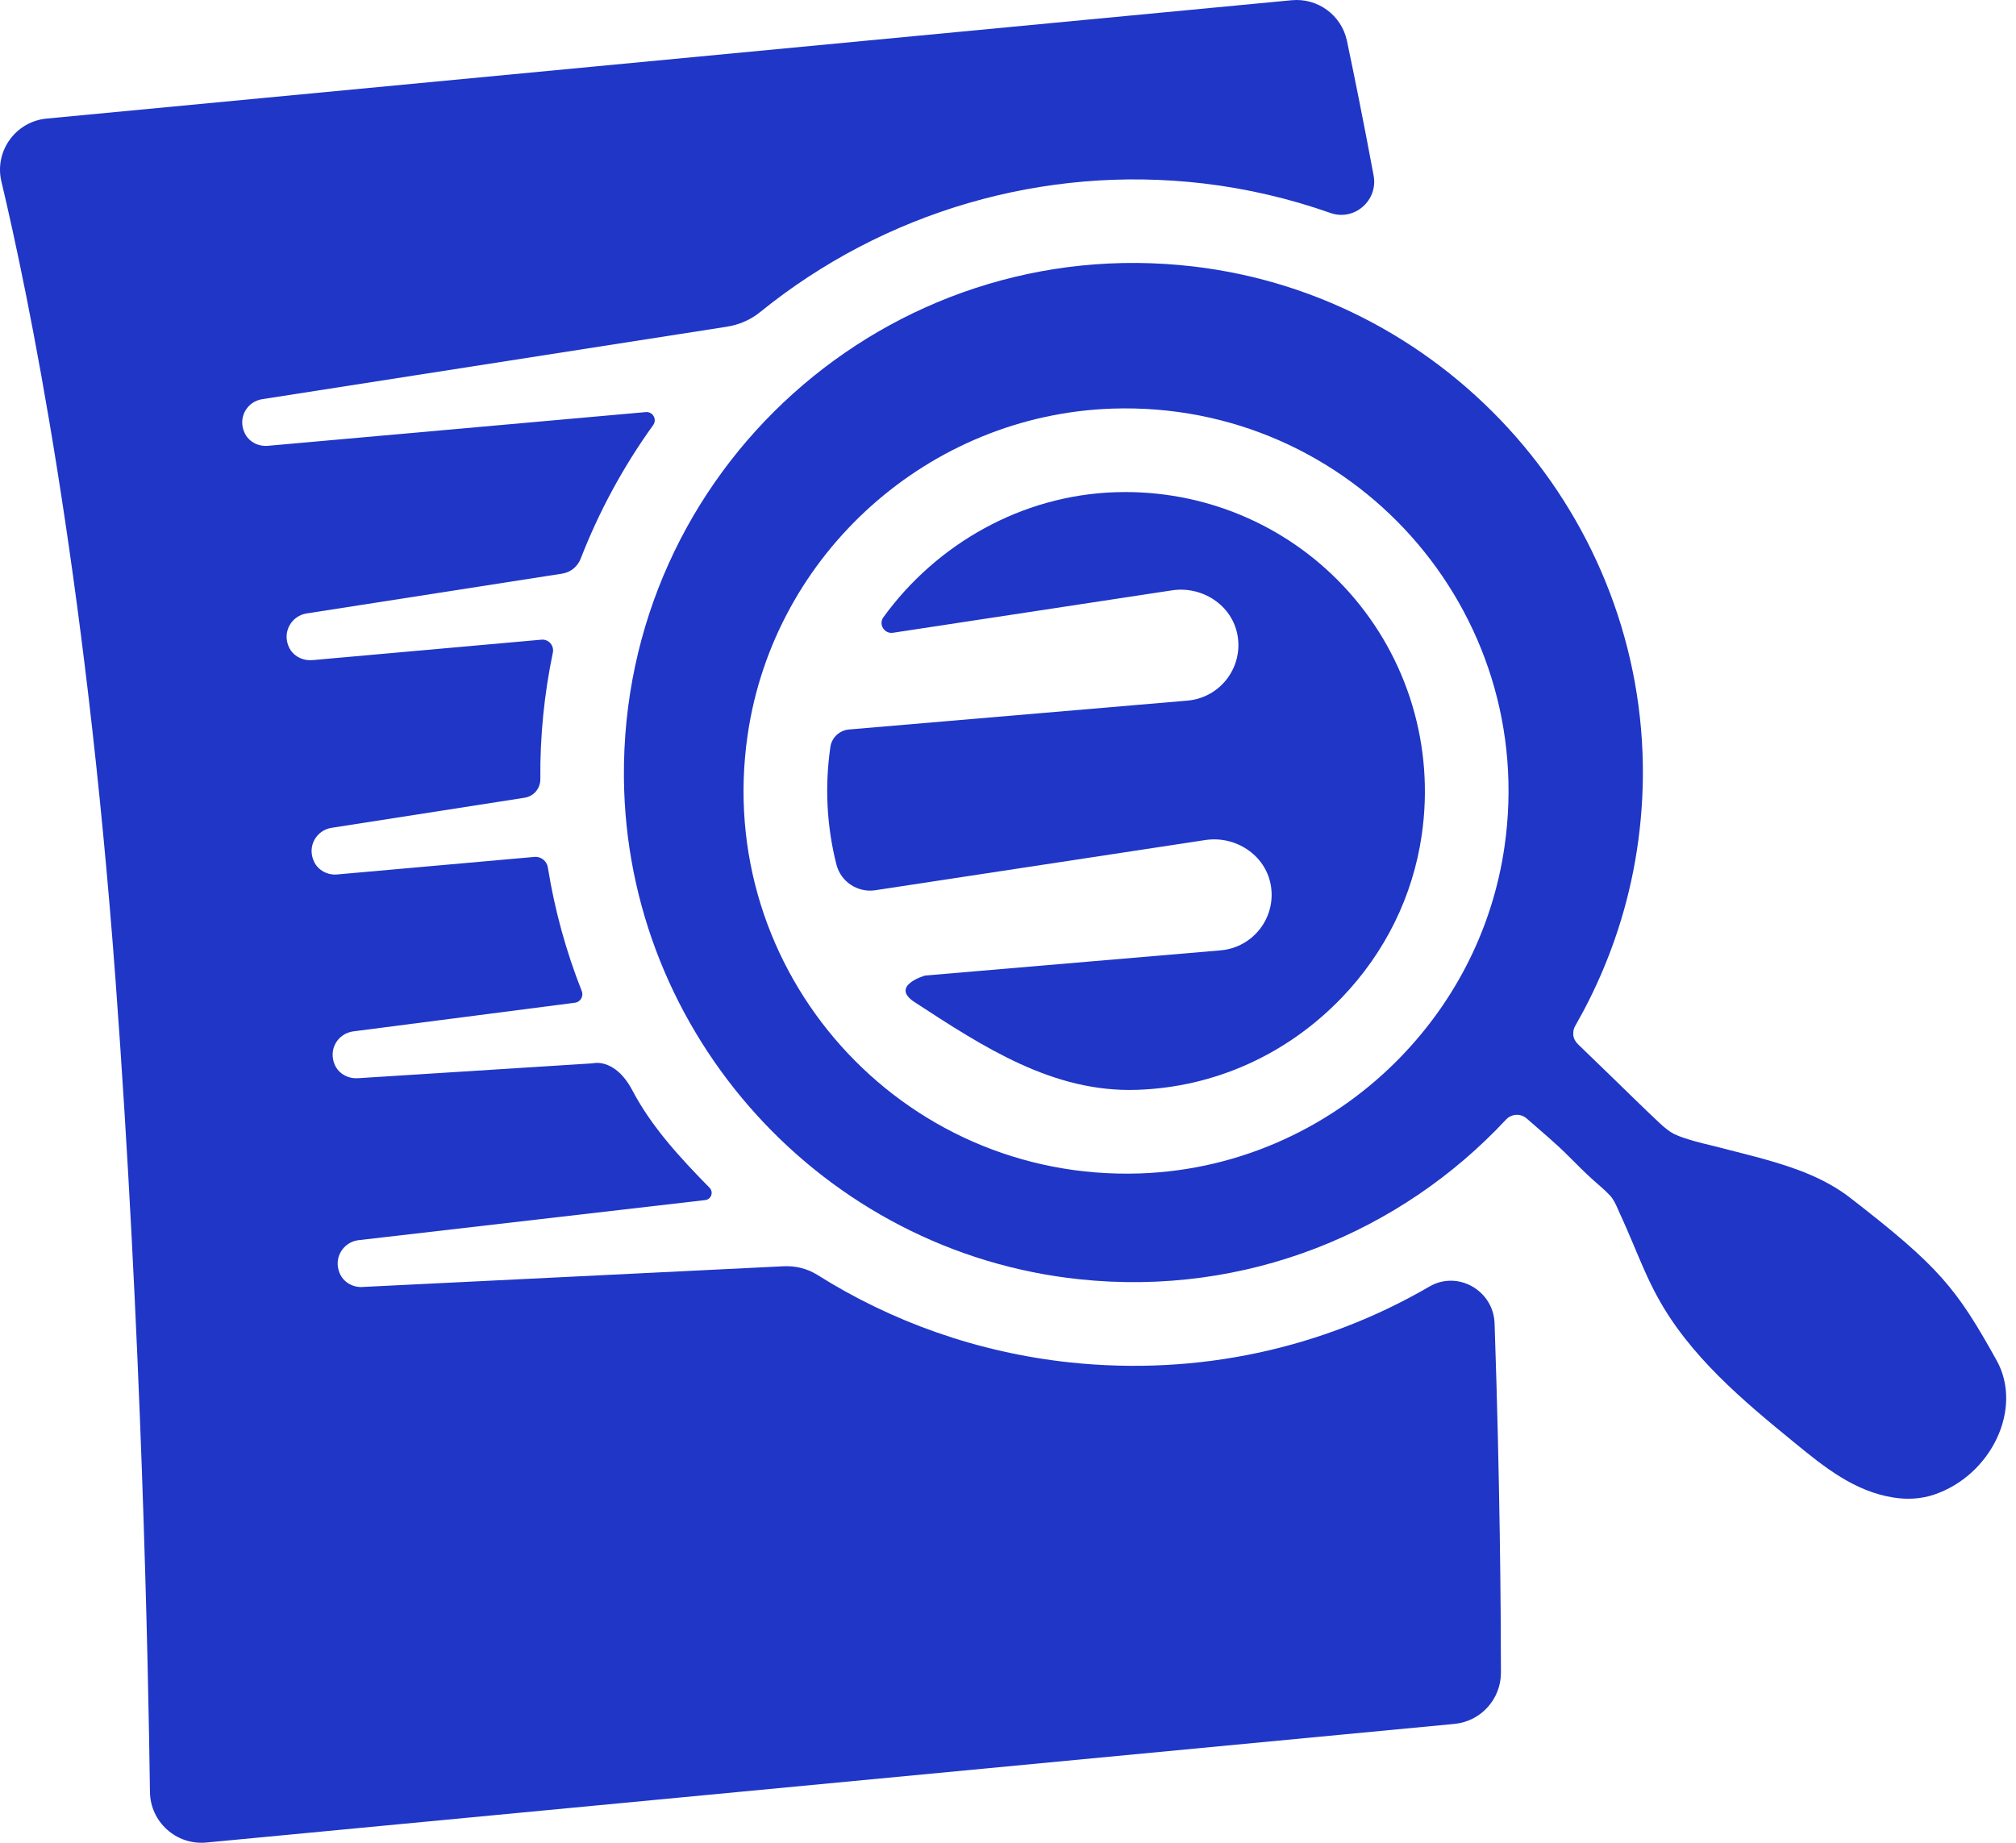
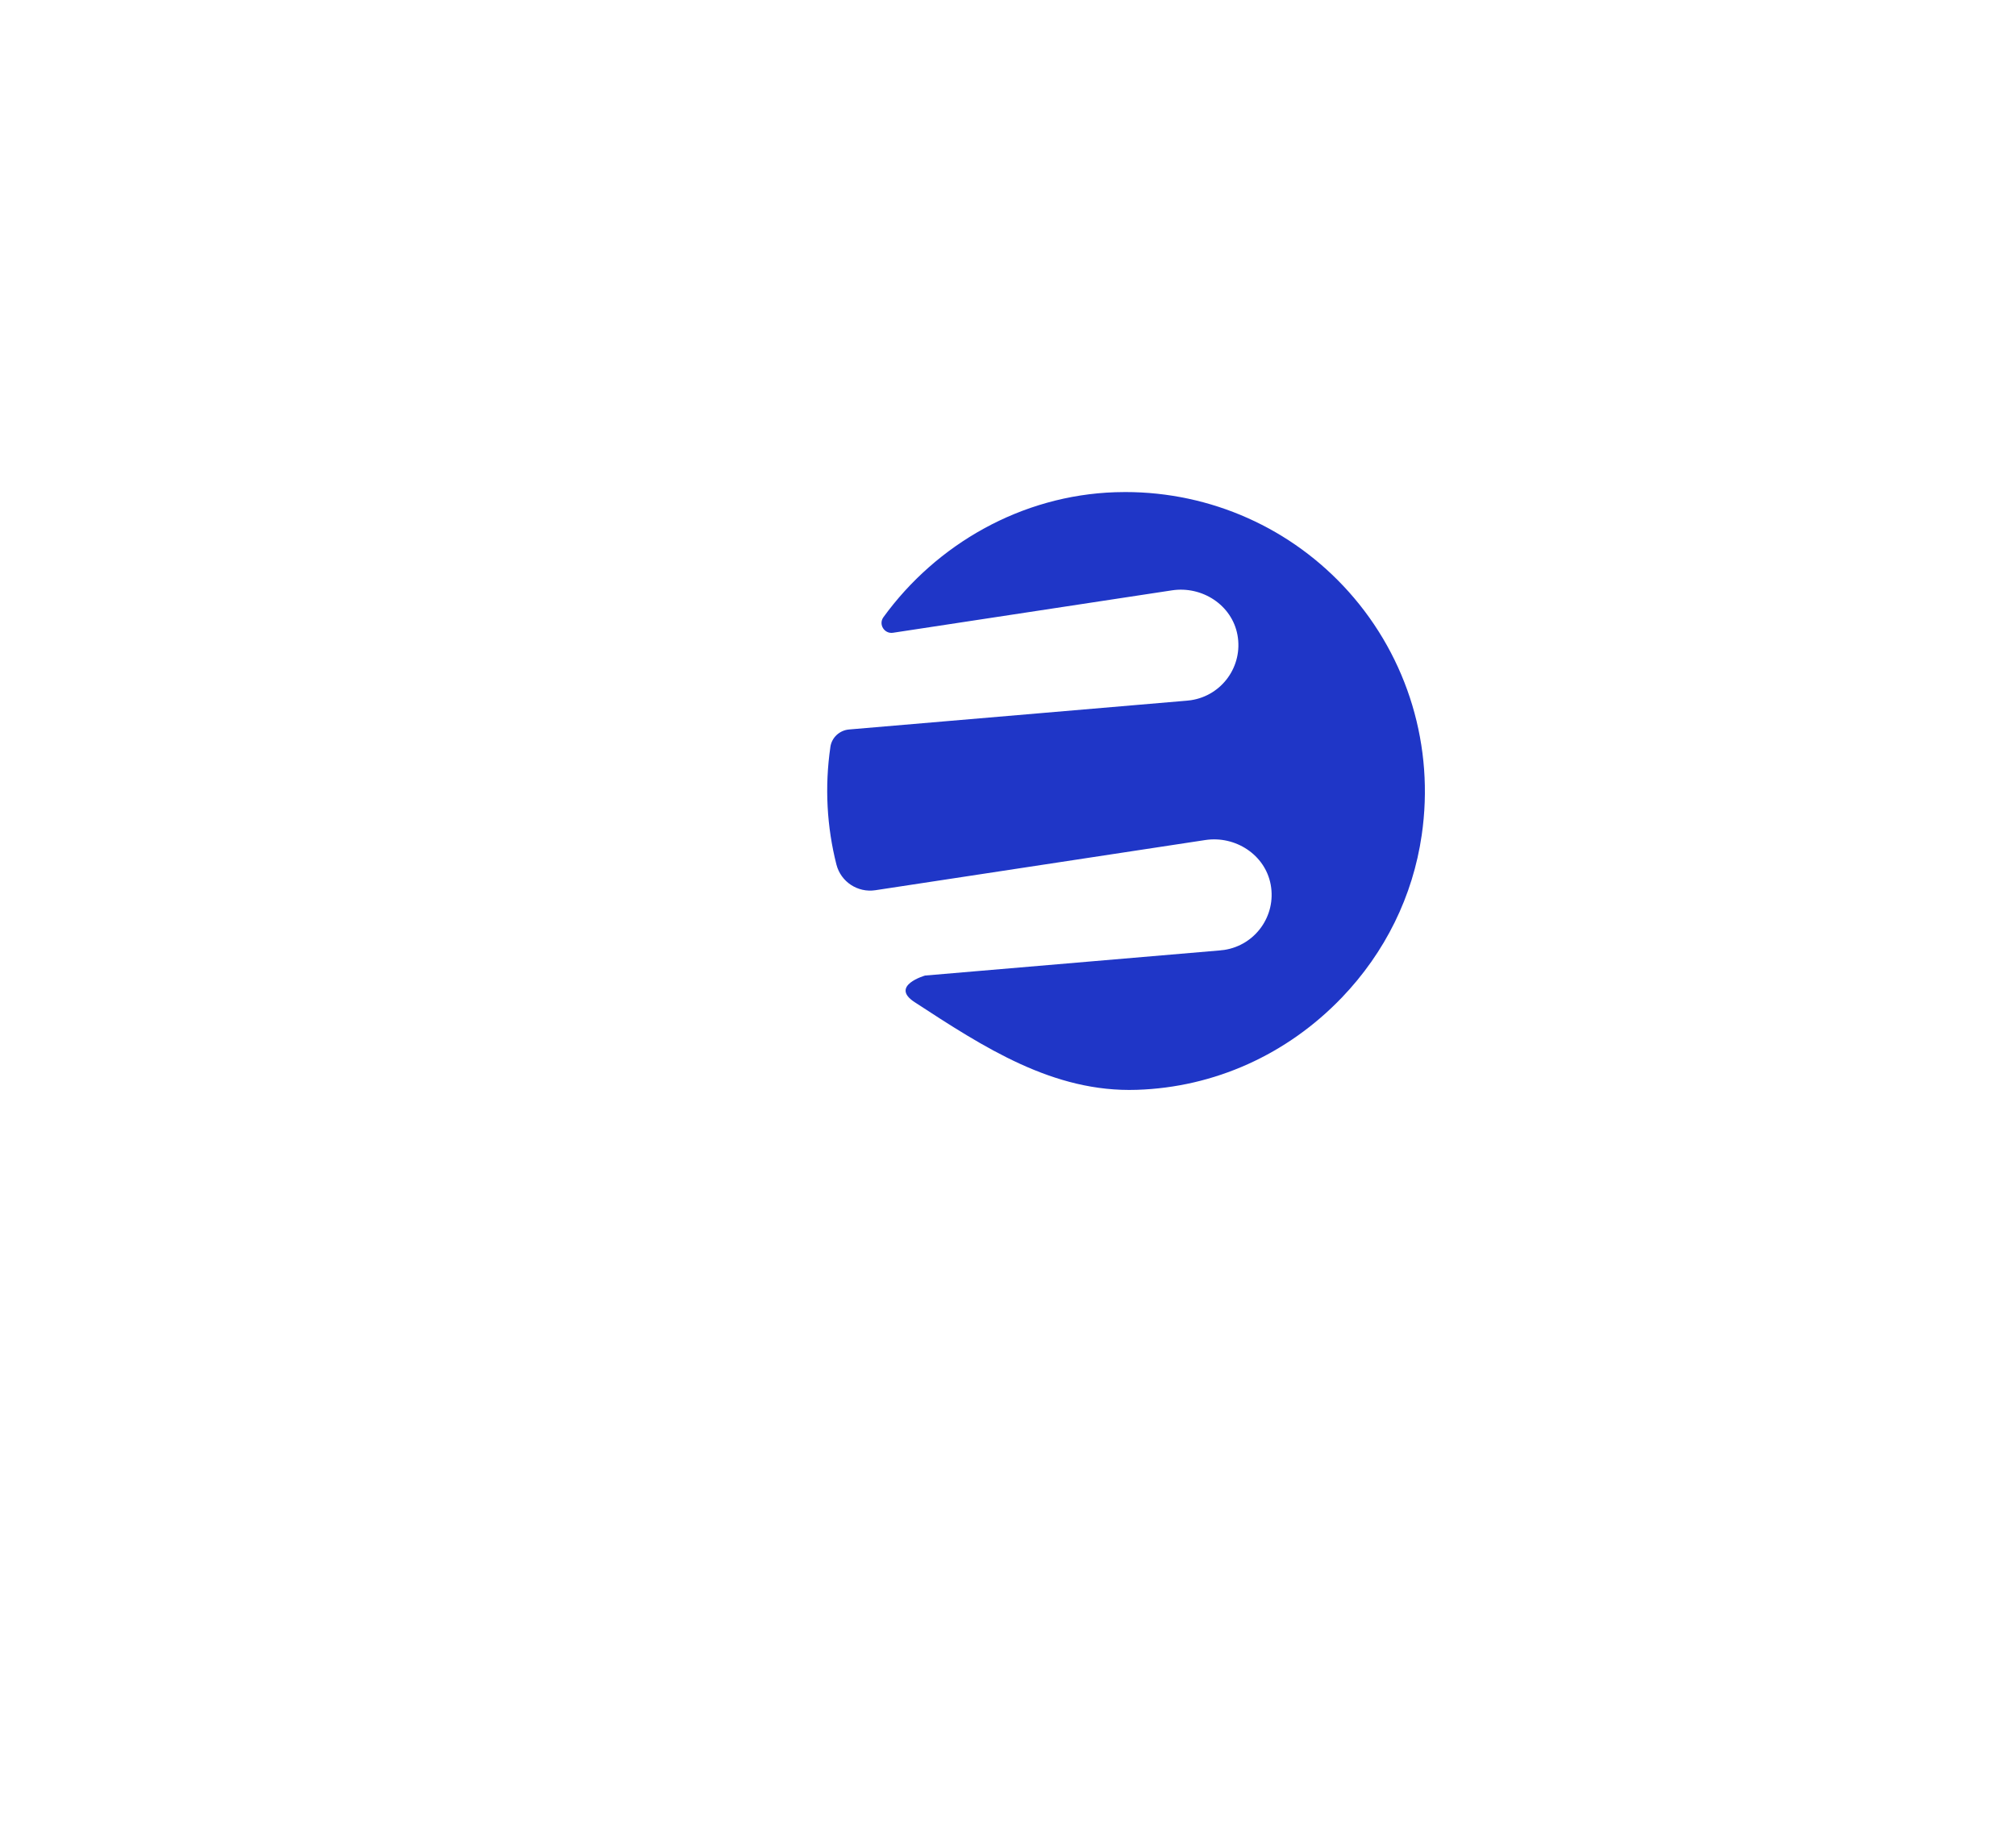
<svg xmlns="http://www.w3.org/2000/svg" width="70" height="64" viewBox="0 0 70 64" fill="none">
  <g id="Group 78">
-     <path id="path1890" d="M52.237 29.424C51.83 32.217 50.547 34.715 48.688 36.653C48.688 36.655 48.685 36.658 48.685 36.658C46.35 39.092 43.114 40.638 39.57 40.754C31.268 41.029 24.76 33.746 25.96 25.522C26.877 19.218 32.263 14.402 38.628 14.191C46.93 13.919 53.438 21.199 52.237 29.424ZM69.328 47.249C67.929 44.729 67.327 43.989 64.237 41.596C63.373 40.927 62.33 40.557 61.289 40.266C60.836 40.139 60.382 40.028 59.929 39.91C59.843 39.888 59.76 39.866 59.676 39.845C59.611 39.829 59.546 39.812 59.482 39.796C59.255 39.742 59.023 39.686 58.794 39.621C58.791 39.618 58.786 39.618 58.783 39.618L58.78 39.615C58.562 39.553 58.346 39.486 58.149 39.394C58.095 39.367 58.044 39.337 57.993 39.305C57.923 39.259 57.858 39.208 57.796 39.154C57.777 39.141 57.761 39.127 57.745 39.114C57.688 39.062 57.632 39.011 57.575 38.957C57.022 38.439 56.483 37.902 55.938 37.376C55.557 37.009 55.177 36.642 54.797 36.272C54.703 36.183 54.638 36.067 54.627 35.938C54.627 35.927 54.627 35.913 54.627 35.9C54.622 35.8 54.651 35.703 54.703 35.616C55.064 34.985 55.39 34.327 55.676 33.644C55.819 33.304 55.951 32.959 56.073 32.608C56.682 30.854 57.022 28.97 57.044 27C57.135 18.02 50.363 10.306 41.447 9.256C30.85 8.009 21.567 16.337 21.664 27.019C21.745 35.948 28.598 43.49 37.474 44.429C43.262 45.042 48.64 42.8 52.289 38.887C52.48 38.679 52.798 38.66 53.011 38.846C53.51 39.286 54.017 39.702 54.484 40.174C54.759 40.449 55.034 40.727 55.323 40.986C55.52 41.167 55.733 41.332 55.911 41.529C55.97 41.596 56.016 41.666 56.056 41.739C56.099 41.817 56.135 41.896 56.17 41.977C56.197 42.039 56.224 42.103 56.253 42.165C56.267 42.192 56.278 42.219 56.291 42.246C56.41 42.505 56.523 42.767 56.633 43.029C56.655 43.083 56.679 43.134 56.701 43.188C56.96 43.803 57.214 44.421 57.532 45.007C58.651 47.082 60.509 48.636 62.335 50.126C63.346 50.954 64.393 51.796 65.739 52.009C66.205 52.085 66.688 52.063 67.138 51.915C69.145 51.248 70.256 48.917 69.328 47.249Z" fill="#1F36C7" />
-     <path id="path1892" d="M49.637 44.68C45.918 46.844 41.592 47.786 37.166 47.319C33.946 46.976 30.966 45.905 28.382 44.278C28.029 44.056 27.616 43.957 27.201 43.978L12.604 44.696L12.58 44.699C12.246 44.715 11.922 44.529 11.793 44.218C11.566 43.673 11.93 43.134 12.445 43.072L24.488 41.679C24.695 41.655 24.784 41.404 24.639 41.253C23.63 40.225 22.632 39.151 21.96 37.874C21.348 36.714 20.577 36.93 20.577 36.93L12.44 37.446H12.416C12.081 37.467 11.755 37.286 11.623 36.979C11.388 36.436 11.744 35.891 12.259 35.821L19.962 34.825C20.156 34.801 20.272 34.601 20.199 34.418C19.66 33.053 19.261 31.617 19.023 30.13C18.988 29.901 18.783 29.739 18.554 29.761L11.731 30.368L11.706 30.37C11.372 30.4 11.043 30.227 10.903 29.922C10.652 29.388 10.994 28.832 11.51 28.751L18.222 27.704C18.538 27.653 18.765 27.378 18.762 27.057C18.762 27.054 18.762 27.049 18.762 27.046C18.748 25.562 18.899 24.094 19.196 22.666C19.247 22.421 19.05 22.194 18.802 22.216L10.865 22.925H10.841C10.506 22.955 10.177 22.782 10.034 22.48C9.786 21.943 10.129 21.387 10.641 21.306L19.522 19.922C19.816 19.876 20.056 19.677 20.164 19.399C20.801 17.758 21.645 16.201 22.678 14.766C22.823 14.566 22.67 14.291 22.424 14.312L9.325 15.481L9.298 15.483C8.964 15.513 8.634 15.34 8.494 15.036C8.243 14.498 8.586 13.945 9.101 13.864L25.237 11.347C25.658 11.279 26.057 11.112 26.389 10.842C30.696 7.348 36.246 5.721 41.786 6.371C43.299 6.549 44.777 6.897 46.196 7.396C47.024 7.69 47.857 6.962 47.695 6.096C47.321 4.085 46.994 2.488 46.768 1.414C46.579 0.526 45.754 -0.078 44.85 0.008L1.62 4.118C0.541 4.22 -0.204 5.254 0.05 6.309C0.978 10.213 2.955 19.755 4.012 34.04C4.915 46.239 5.147 57.775 5.207 62.236C5.22 63.28 6.124 64.089 7.162 63.992L50.498 59.872C51.417 59.785 52.116 59.014 52.116 58.091C52.113 55.838 52.081 51.418 51.895 45.956C51.854 44.82 50.619 44.111 49.637 44.68Z" fill="#1F36C7" />
    <path id="path1894" d="M39.074 17.089C38.958 17.089 38.839 17.092 38.723 17.095C35.471 17.202 32.514 18.897 30.672 21.439C30.497 21.684 30.707 22.022 31.007 21.976L40.692 20.503C41.741 20.343 42.777 21.013 42.968 22.054C43.165 23.134 42.431 24.154 41.355 24.318C41.315 24.323 41.274 24.329 41.234 24.332L41.218 24.334L29.483 25.335C29.154 25.362 28.882 25.611 28.833 25.937C28.833 25.937 28.833 25.94 28.833 25.942C28.631 27.327 28.709 28.714 29.043 30.028C29.197 30.627 29.782 31.01 30.392 30.918L41.849 29.175C42.895 29.016 43.931 29.685 44.122 30.727C44.319 31.806 43.586 32.826 42.51 32.991C42.469 32.996 42.429 33.002 42.388 33.004L42.375 33.007L32.121 33.881C32.121 33.881 30.883 34.235 31.756 34.804C34.168 36.377 36.571 37.948 39.475 37.85C42.162 37.764 44.686 36.628 46.582 34.656C46.585 34.653 46.59 34.648 46.593 34.645C48.098 33.074 49.058 31.123 49.365 29.005C49.813 25.937 48.888 22.858 46.833 20.556C44.853 18.341 42.04 17.089 39.074 17.089Z" fill="#1F36C7" />
  </g>
</svg>